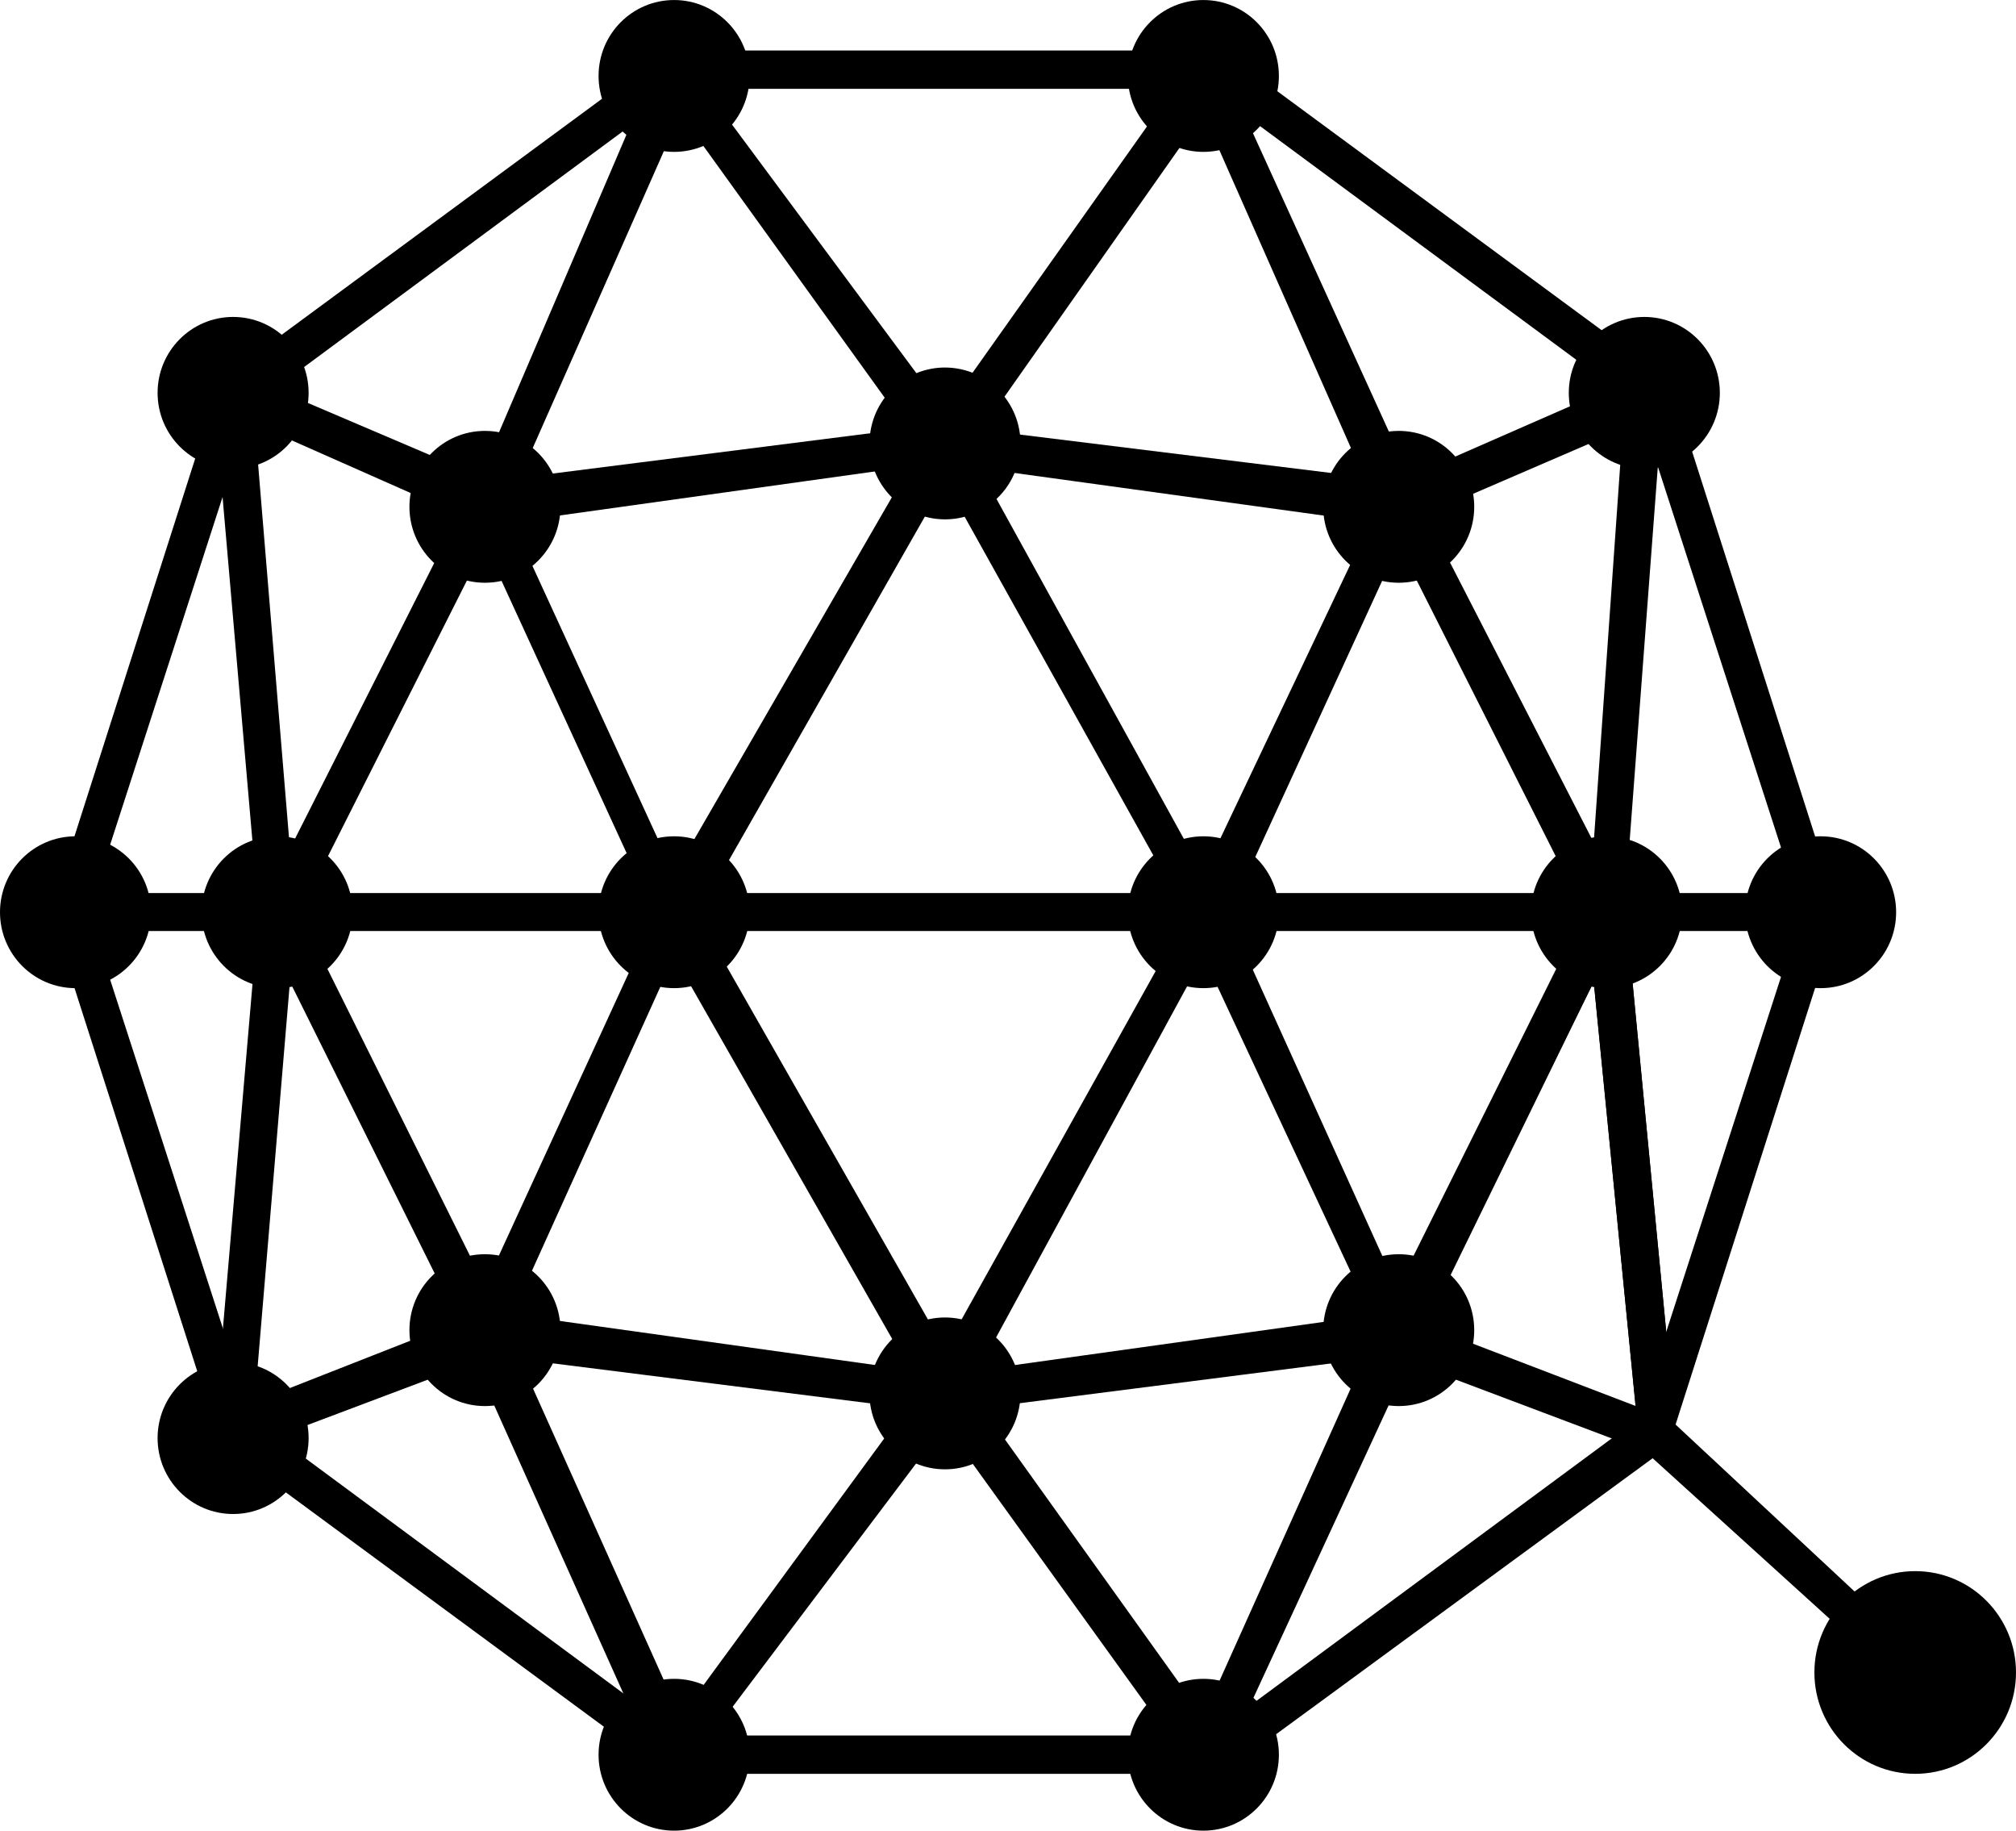
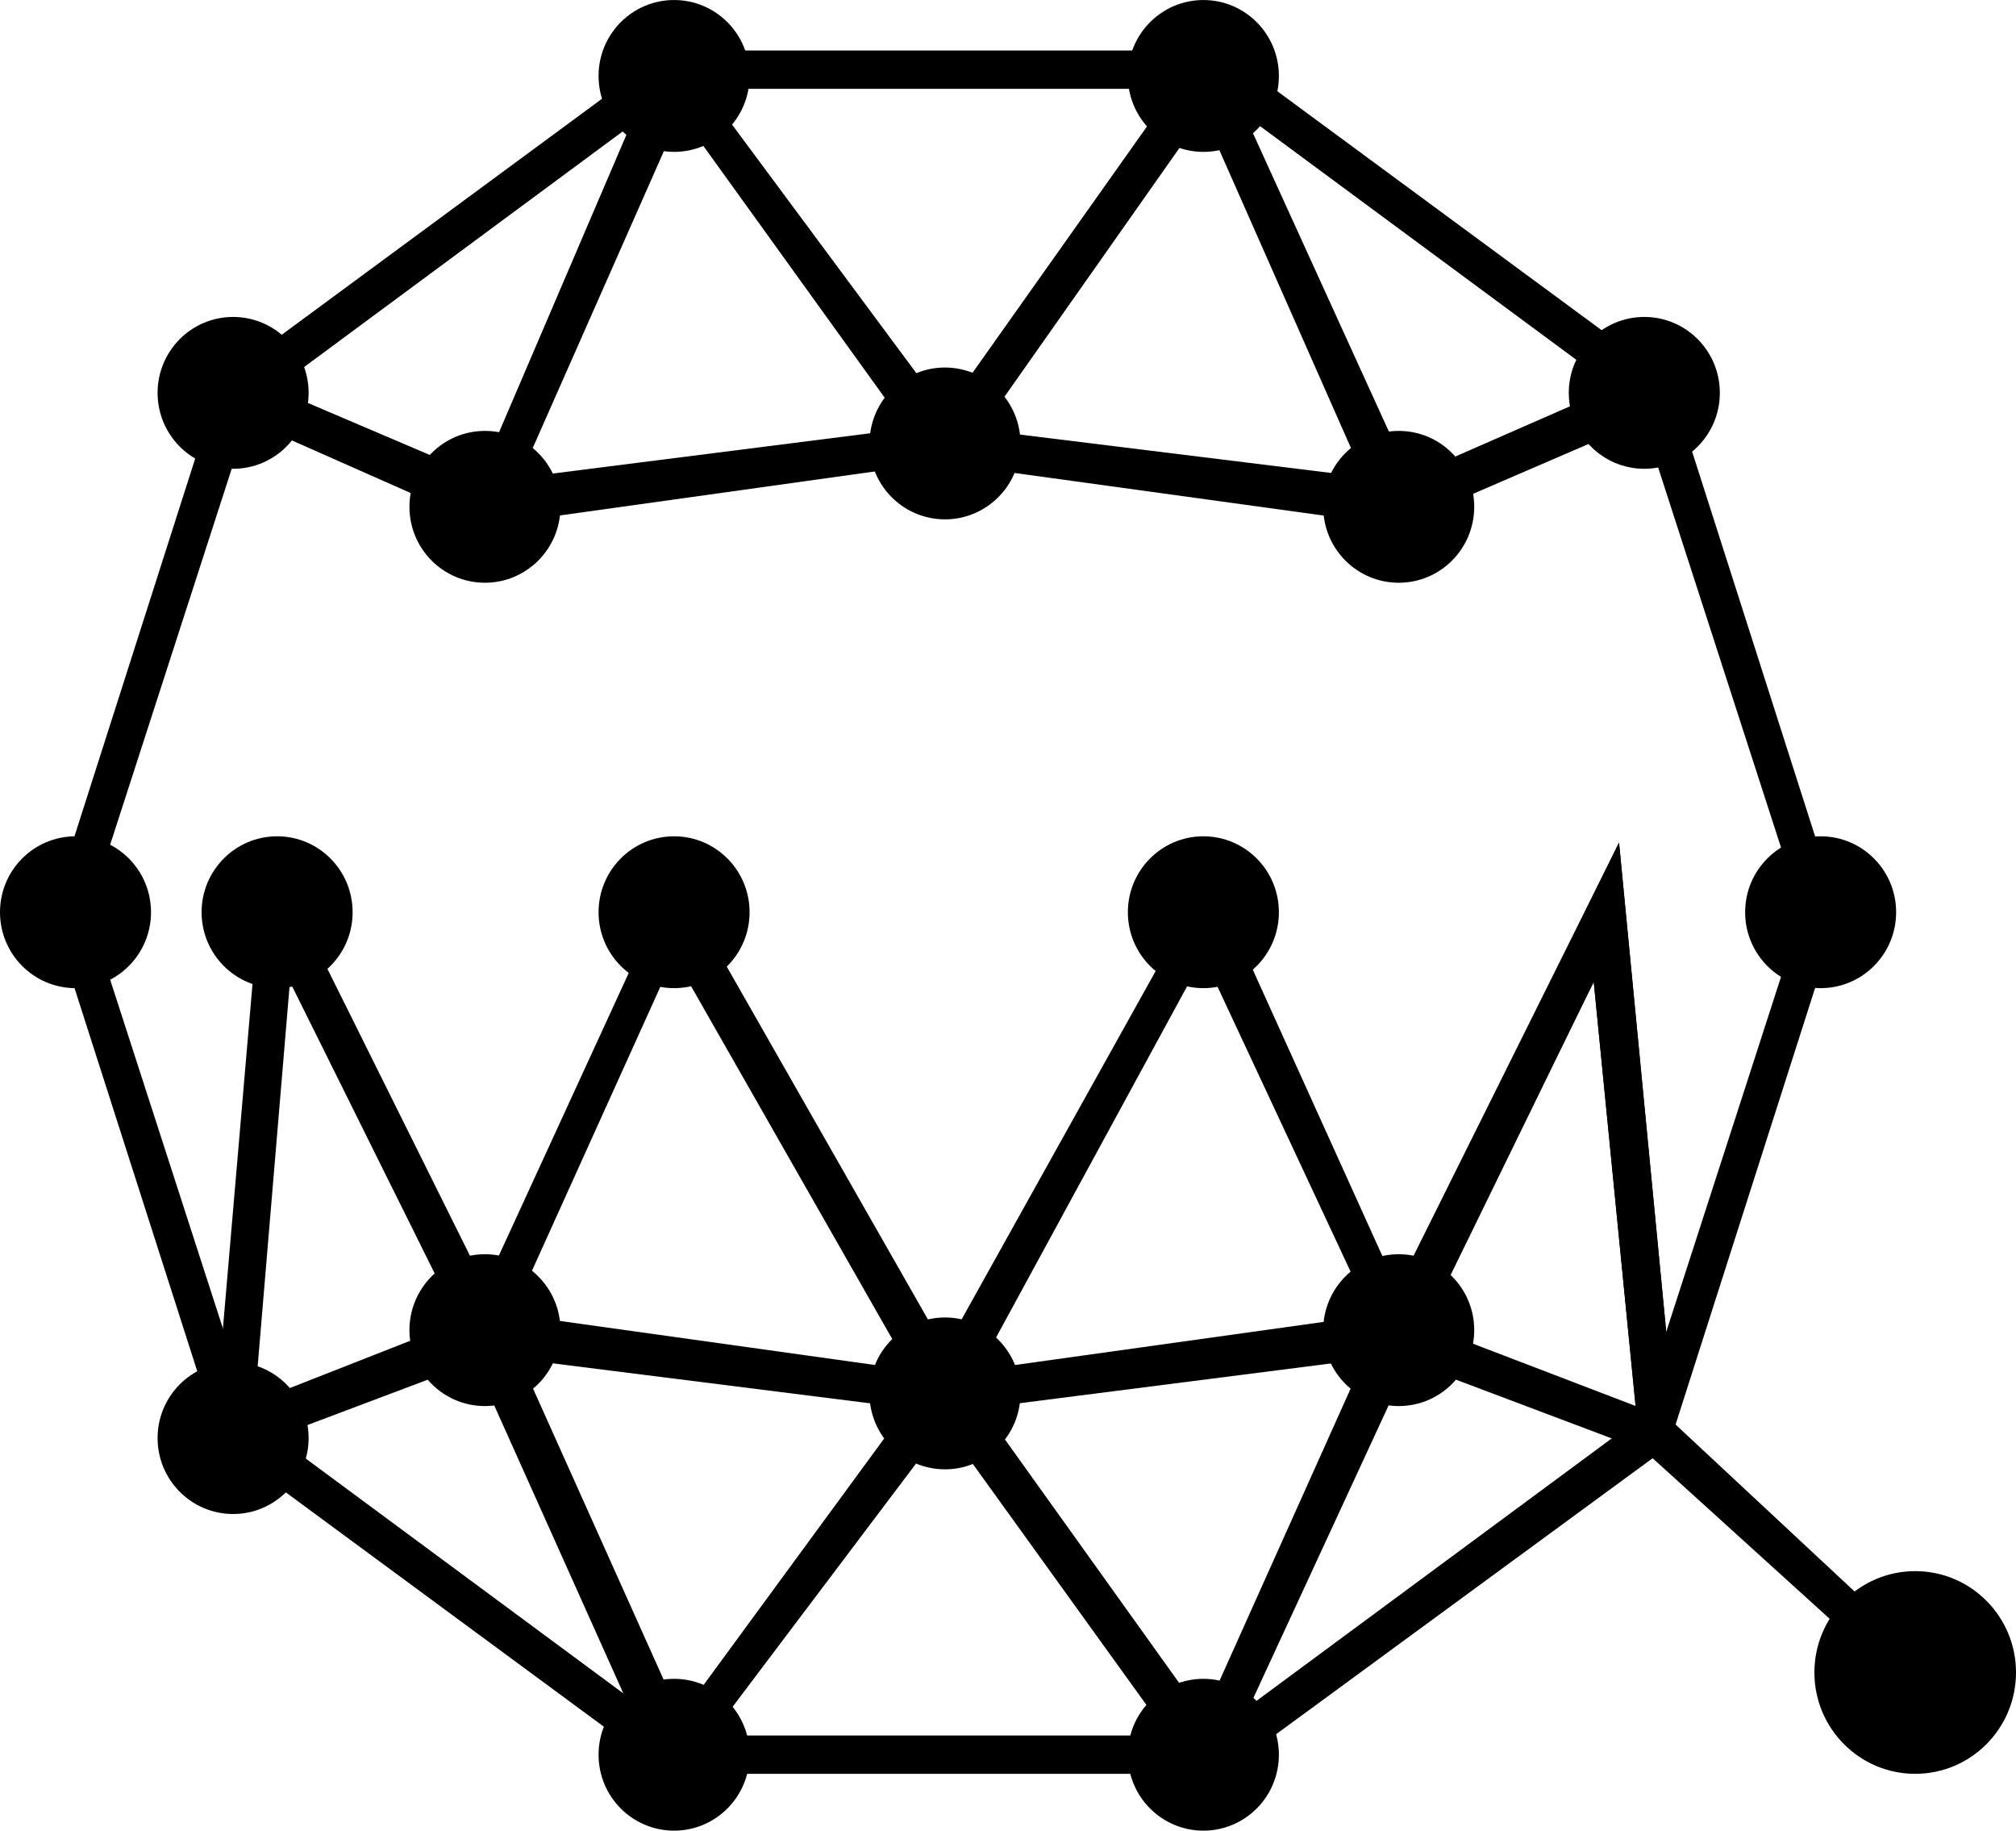
<svg xmlns="http://www.w3.org/2000/svg" width="76" height="69" viewBox="0 0 76 69" fill="none">
  <g clip-path="url(#clip0_312_11778)">
    <path d="M46.07 66.854H25.177L8.319 54.436L1.893 34.379L8.305 14.322L25.163 1.904H46.07L62.928 14.322L69.34 34.379L62.928 54.436L62.693 54.672L46.07 66.854ZM25.646 65.409H45.6L61.753 53.478L67.93 34.379L61.753 15.28L45.6 3.349H25.646L9.507 15.28L3.33 34.379L9.507 53.478L25.646 65.409Z" fill="black" />
    <path d="M71.731 63.51L61.989 54.675L52.482 51.092L35.624 53.245L18.53 51.092L9.024 54.675L8.554 53.245L18.282 49.425H18.53L35.624 51.814L52.731 49.425L52.966 49.661L62.943 53.481L72.671 62.551L71.731 63.51Z" fill="black" />
    <path d="M45.6 67.563L35.623 53.715L25.177 67.563L17.577 50.617L19 49.895L25.646 64.702L35.623 51.09L45.365 64.702L52.012 49.895L61.035 31.755L63.177 53.951H61.753L60.081 37.005L53.435 50.617L45.6 67.563Z" fill="black" />
-     <path d="M2.847 33.658H68.869V35.089H2.847V33.658Z" fill="black" />
-     <path d="M61.035 37.004L52.73 20.531L45.6 36.046L35.623 18.142L25.412 36.046L18.282 20.531L9.977 37.004L8.07 15.044L9.507 14.808L10.93 31.99L18.282 17.433L25.412 32.948L35.623 15.28L45.365 32.948L52.73 17.433L60.081 31.754L61.27 14.808H62.707L61.035 37.004Z" fill="black" />
    <path d="M52.012 19.337L45.365 4.294L35.623 18.142L25.647 4.294L19 19.337L17.812 18.628L25.177 1.433L35.623 15.517L45.6 1.433L53.435 18.628L52.012 19.337ZM61.754 53.95L60.081 37.005L52.73 51.811L45.365 36.046L35.623 53.95L25.412 36.046L18.282 51.811L10.93 37.005L9.507 53.95H8.07L9.977 31.754L18.282 48.464L25.412 32.949L35.623 50.853L45.6 32.949L52.73 48.7L61.035 31.754L63.177 53.95H61.754Z" fill="black" />
    <path d="M52.73 19.821L35.389 17.432L18.282 19.821L8.554 15.515L9.024 14.085L18.53 18.14L35.389 16.001L52.73 18.14L61.989 14.085L62.707 15.515L52.73 19.821Z" fill="black" />
    <path d="M25.412 68.995C26.984 68.995 28.258 67.714 28.258 66.134C28.258 64.554 26.984 63.273 25.412 63.273C23.839 63.273 22.565 64.554 22.565 66.134C22.565 67.714 23.839 68.995 25.412 68.995Z" fill="black" />
    <path d="M45.366 68.995C46.938 68.995 48.212 67.714 48.212 66.134C48.212 64.554 46.938 63.273 45.366 63.273C43.794 63.273 42.519 64.554 42.519 66.134C42.519 67.714 43.794 68.995 45.366 68.995Z" fill="black" />
    <path d="M25.412 5.724C26.984 5.724 28.258 4.443 28.258 2.862C28.258 1.282 26.984 0.001 25.412 0.001C23.839 0.001 22.565 1.282 22.565 2.862C22.565 4.443 23.839 5.724 25.412 5.724Z" fill="black" />
    <path d="M45.366 5.724C46.938 5.724 48.212 4.443 48.212 2.862C48.212 1.282 46.938 0.001 45.366 0.001C43.794 0.001 42.519 1.282 42.519 2.862C42.519 4.443 43.794 5.724 45.366 5.724Z" fill="black" />
    <path d="M61.988 17.668C63.56 17.668 64.835 16.386 64.835 14.806C64.835 13.226 63.56 11.945 61.988 11.945C60.416 11.945 59.141 13.226 59.141 14.806C59.141 16.386 60.416 17.668 61.988 17.668Z" fill="black" />
    <path d="M8.788 17.668C10.36 17.668 11.634 16.386 11.634 14.806C11.634 13.226 10.36 11.945 8.788 11.945C7.216 11.945 5.941 13.226 5.941 14.806C5.941 16.386 7.216 17.668 8.788 17.668Z" fill="black" />
    <path d="M8.788 57.061C10.36 57.061 11.634 55.779 11.634 54.199C11.634 52.619 10.36 51.338 8.788 51.338C7.216 51.338 5.941 52.619 5.941 54.199C5.941 55.779 7.216 57.061 8.788 57.061Z" fill="black" />
    <path d="M2.847 37.242C4.419 37.242 5.693 35.961 5.693 34.38C5.693 32.8 4.419 31.519 2.847 31.519C1.274 31.519 0 32.8 0 34.38C0 35.961 1.274 37.242 2.847 37.242Z" fill="black" />
    <path d="M68.635 37.242C70.207 37.242 71.481 35.961 71.481 34.38C71.481 32.8 70.207 31.519 68.635 31.519C67.063 31.519 65.789 32.8 65.789 34.38C65.789 35.961 67.063 37.242 68.635 37.242Z" fill="black" />
-     <path d="M60.566 37.242C62.139 37.242 63.413 35.961 63.413 34.38C63.413 32.8 62.139 31.519 60.566 31.519C58.994 31.519 57.719 32.8 57.719 34.38C57.719 35.961 58.994 37.242 60.566 37.242Z" fill="black" />
    <path d="M10.447 37.242C12.019 37.242 13.293 35.961 13.293 34.38C13.293 32.8 12.019 31.519 10.447 31.519C8.875 31.519 7.6 32.8 7.6 34.38C7.6 35.961 8.875 37.242 10.447 37.242Z" fill="black" />
    <path d="M25.412 37.242C26.984 37.242 28.258 35.961 28.258 34.38C28.258 32.8 26.984 31.519 25.412 31.519C23.839 31.519 22.565 32.8 22.565 34.38C22.565 35.961 23.839 37.242 25.412 37.242Z" fill="black" />
    <path d="M45.366 37.242C46.938 37.242 48.212 35.961 48.212 34.38C48.212 32.8 46.938 31.519 45.366 31.519C43.794 31.519 42.519 32.8 42.519 34.38C42.519 35.961 43.794 37.242 45.366 37.242Z" fill="black" />
    <path d="M38.434 17.171C38.686 15.611 37.633 14.142 36.081 13.889C34.529 13.635 33.067 14.695 32.815 16.255C32.563 17.814 33.617 19.284 35.169 19.537C36.72 19.79 38.182 18.731 38.434 17.171Z" fill="black" />
    <path d="M18.281 21.963C19.853 21.963 21.128 20.682 21.128 19.101C21.128 17.521 19.853 16.24 18.281 16.24C16.709 16.24 15.435 17.521 15.435 19.101C15.435 20.682 16.709 21.963 18.281 21.963Z" fill="black" />
    <path d="M52.73 21.963C54.302 21.963 55.576 20.682 55.576 19.101C55.576 17.521 54.302 16.24 52.73 16.24C51.157 16.24 49.883 17.521 49.883 19.101C49.883 20.682 51.157 21.963 52.73 21.963Z" fill="black" />
    <path d="M35.624 55.377C37.196 55.377 38.47 54.096 38.47 52.516C38.47 50.936 37.196 49.654 35.624 49.654C34.052 49.654 32.777 50.936 32.777 52.516C32.777 54.096 34.052 55.377 35.624 55.377Z" fill="black" />
    <path d="M18.281 52.993C19.853 52.993 21.128 51.712 21.128 50.131C21.128 48.551 19.853 47.27 18.281 47.27C16.709 47.27 15.435 48.551 15.435 50.131C15.435 51.712 16.709 52.993 18.281 52.993Z" fill="black" />
    <path d="M52.73 52.993C54.302 52.993 55.576 51.712 55.576 50.131C55.576 48.551 54.302 47.27 52.73 47.27C51.157 47.27 49.883 48.551 49.883 50.131C49.883 51.712 51.157 52.993 52.73 52.993Z" fill="black" />
    <path d="M72.2 66.853C74.299 66.853 76 65.143 76 63.033C76 60.924 74.299 59.214 72.2 59.214C70.102 59.214 68.4 60.924 68.4 63.033C68.4 65.143 70.102 66.853 72.2 66.853Z" fill="black" />
  </g>
  <defs>
    <clipPath id="clip0_312_11778">
      <rect width="76" height="69" fill="white" />
    </clipPath>
  </defs>
</svg>